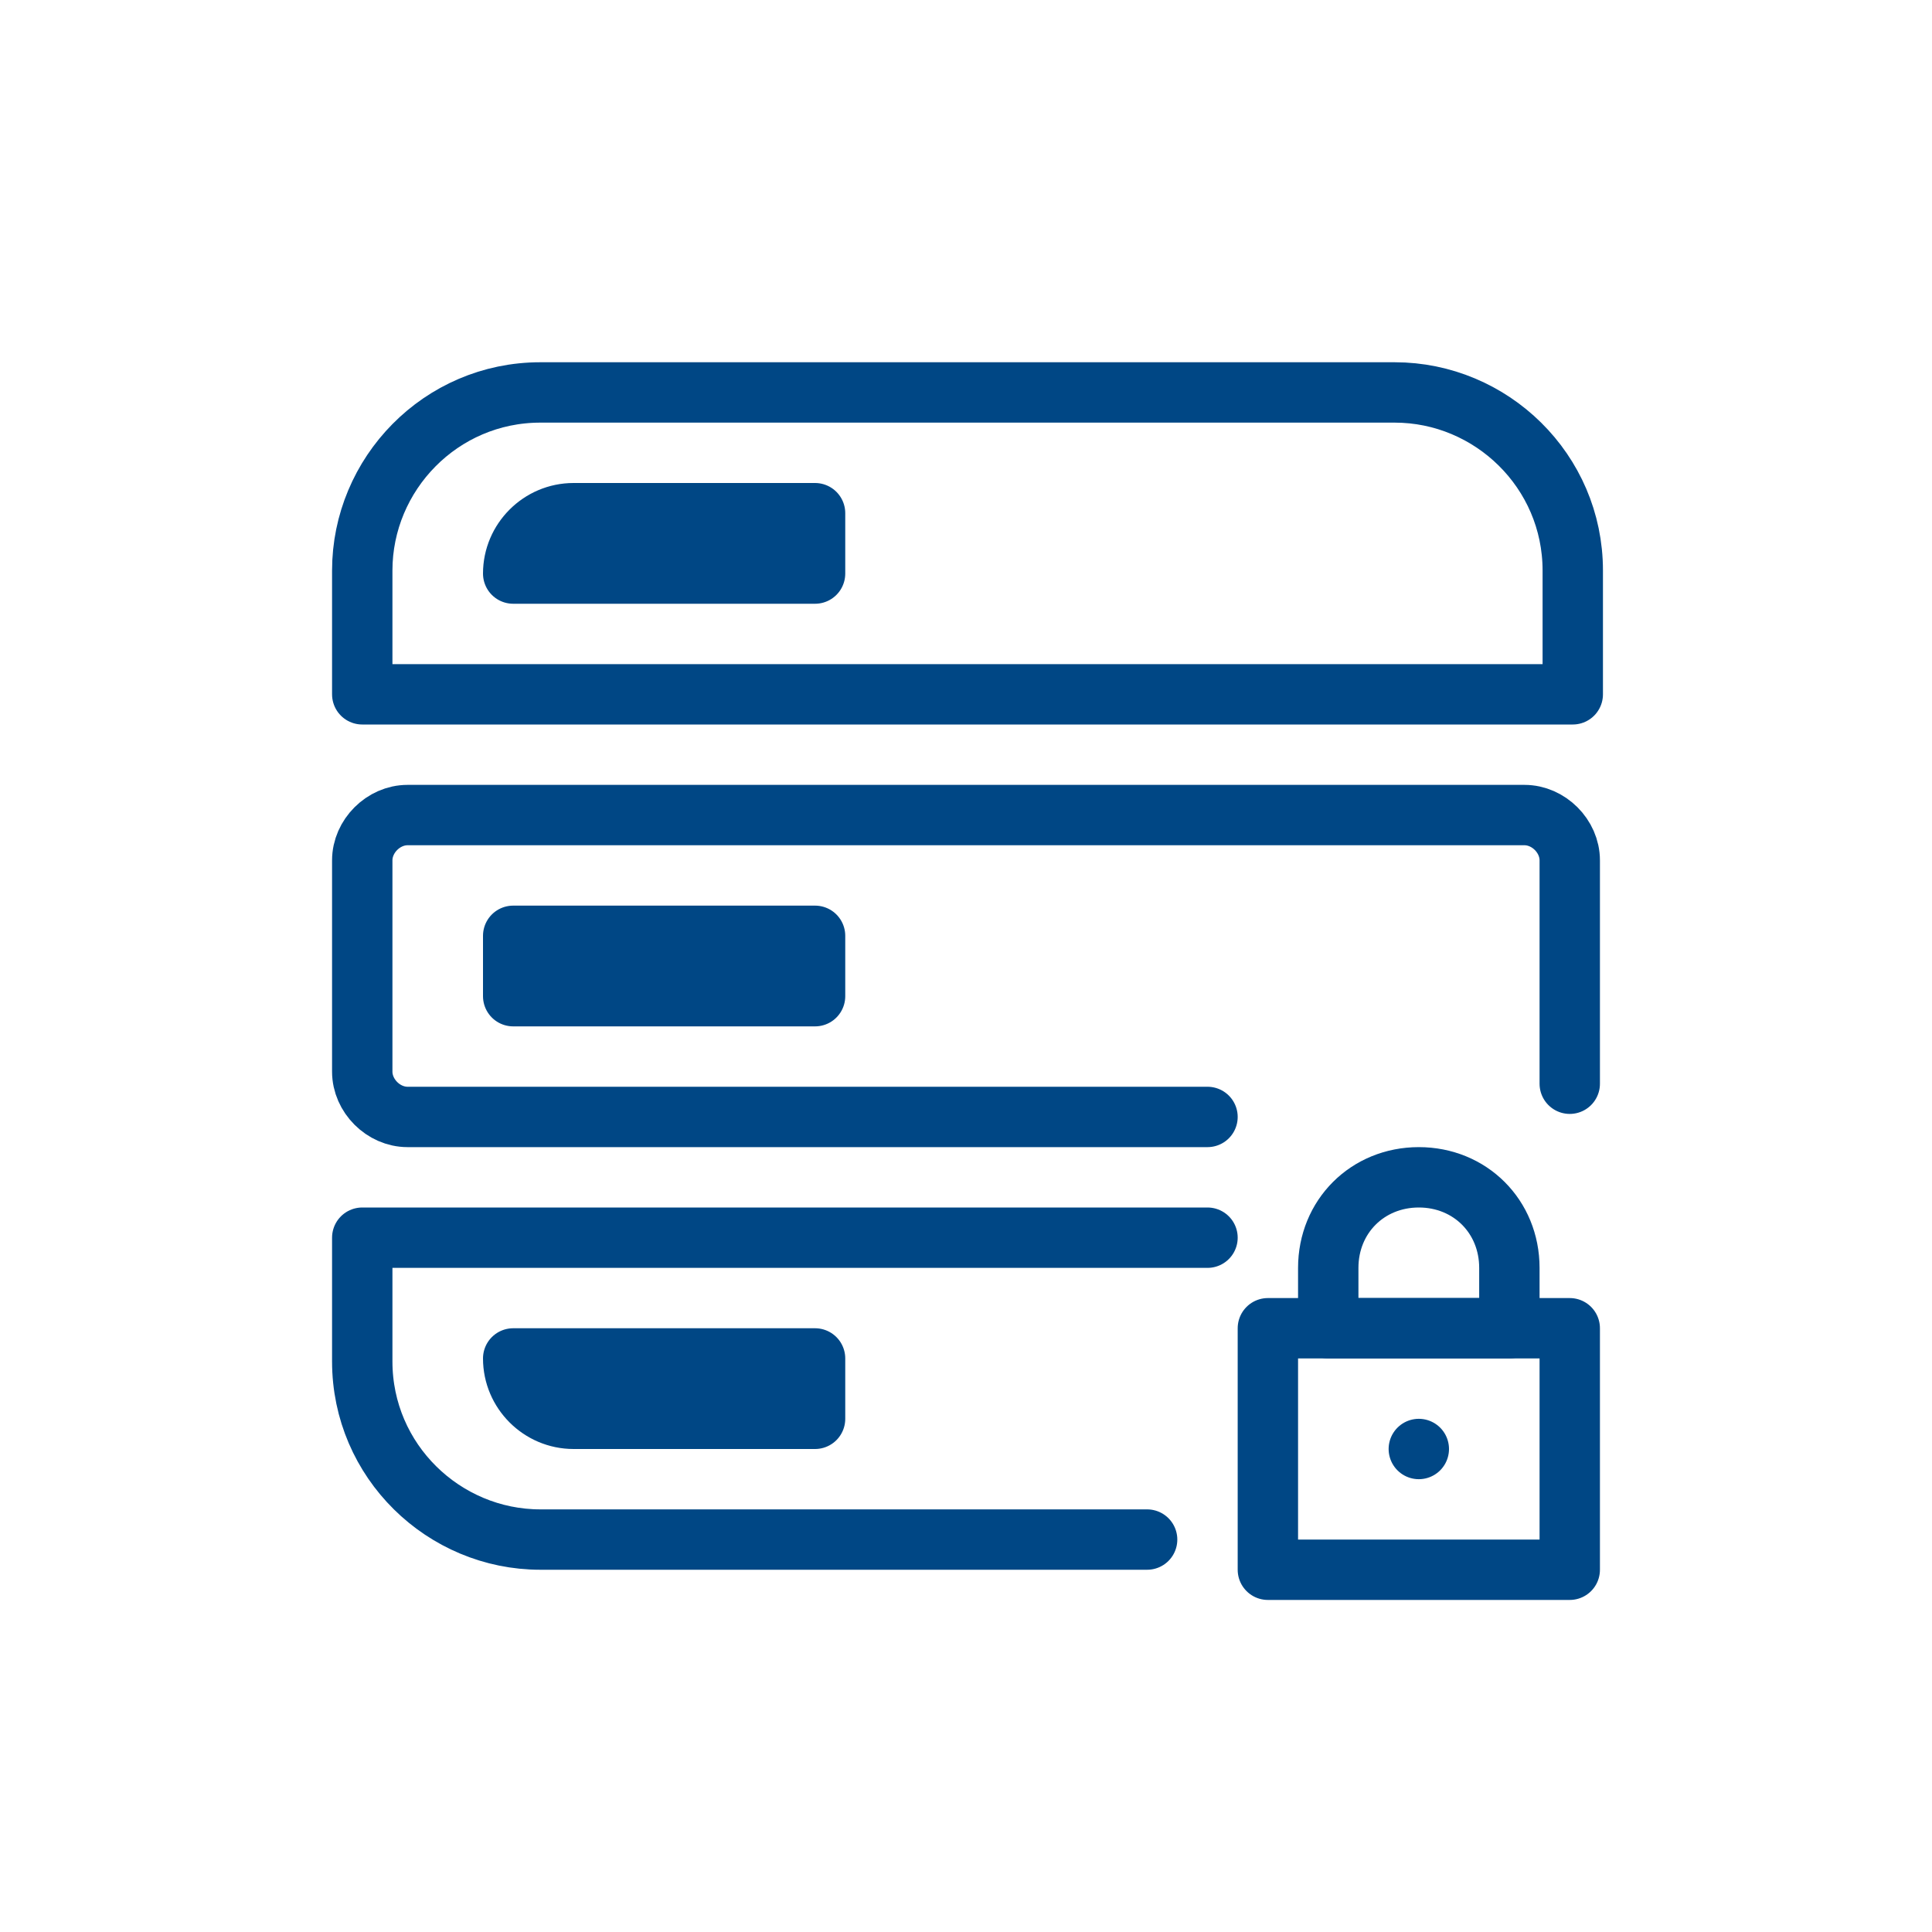
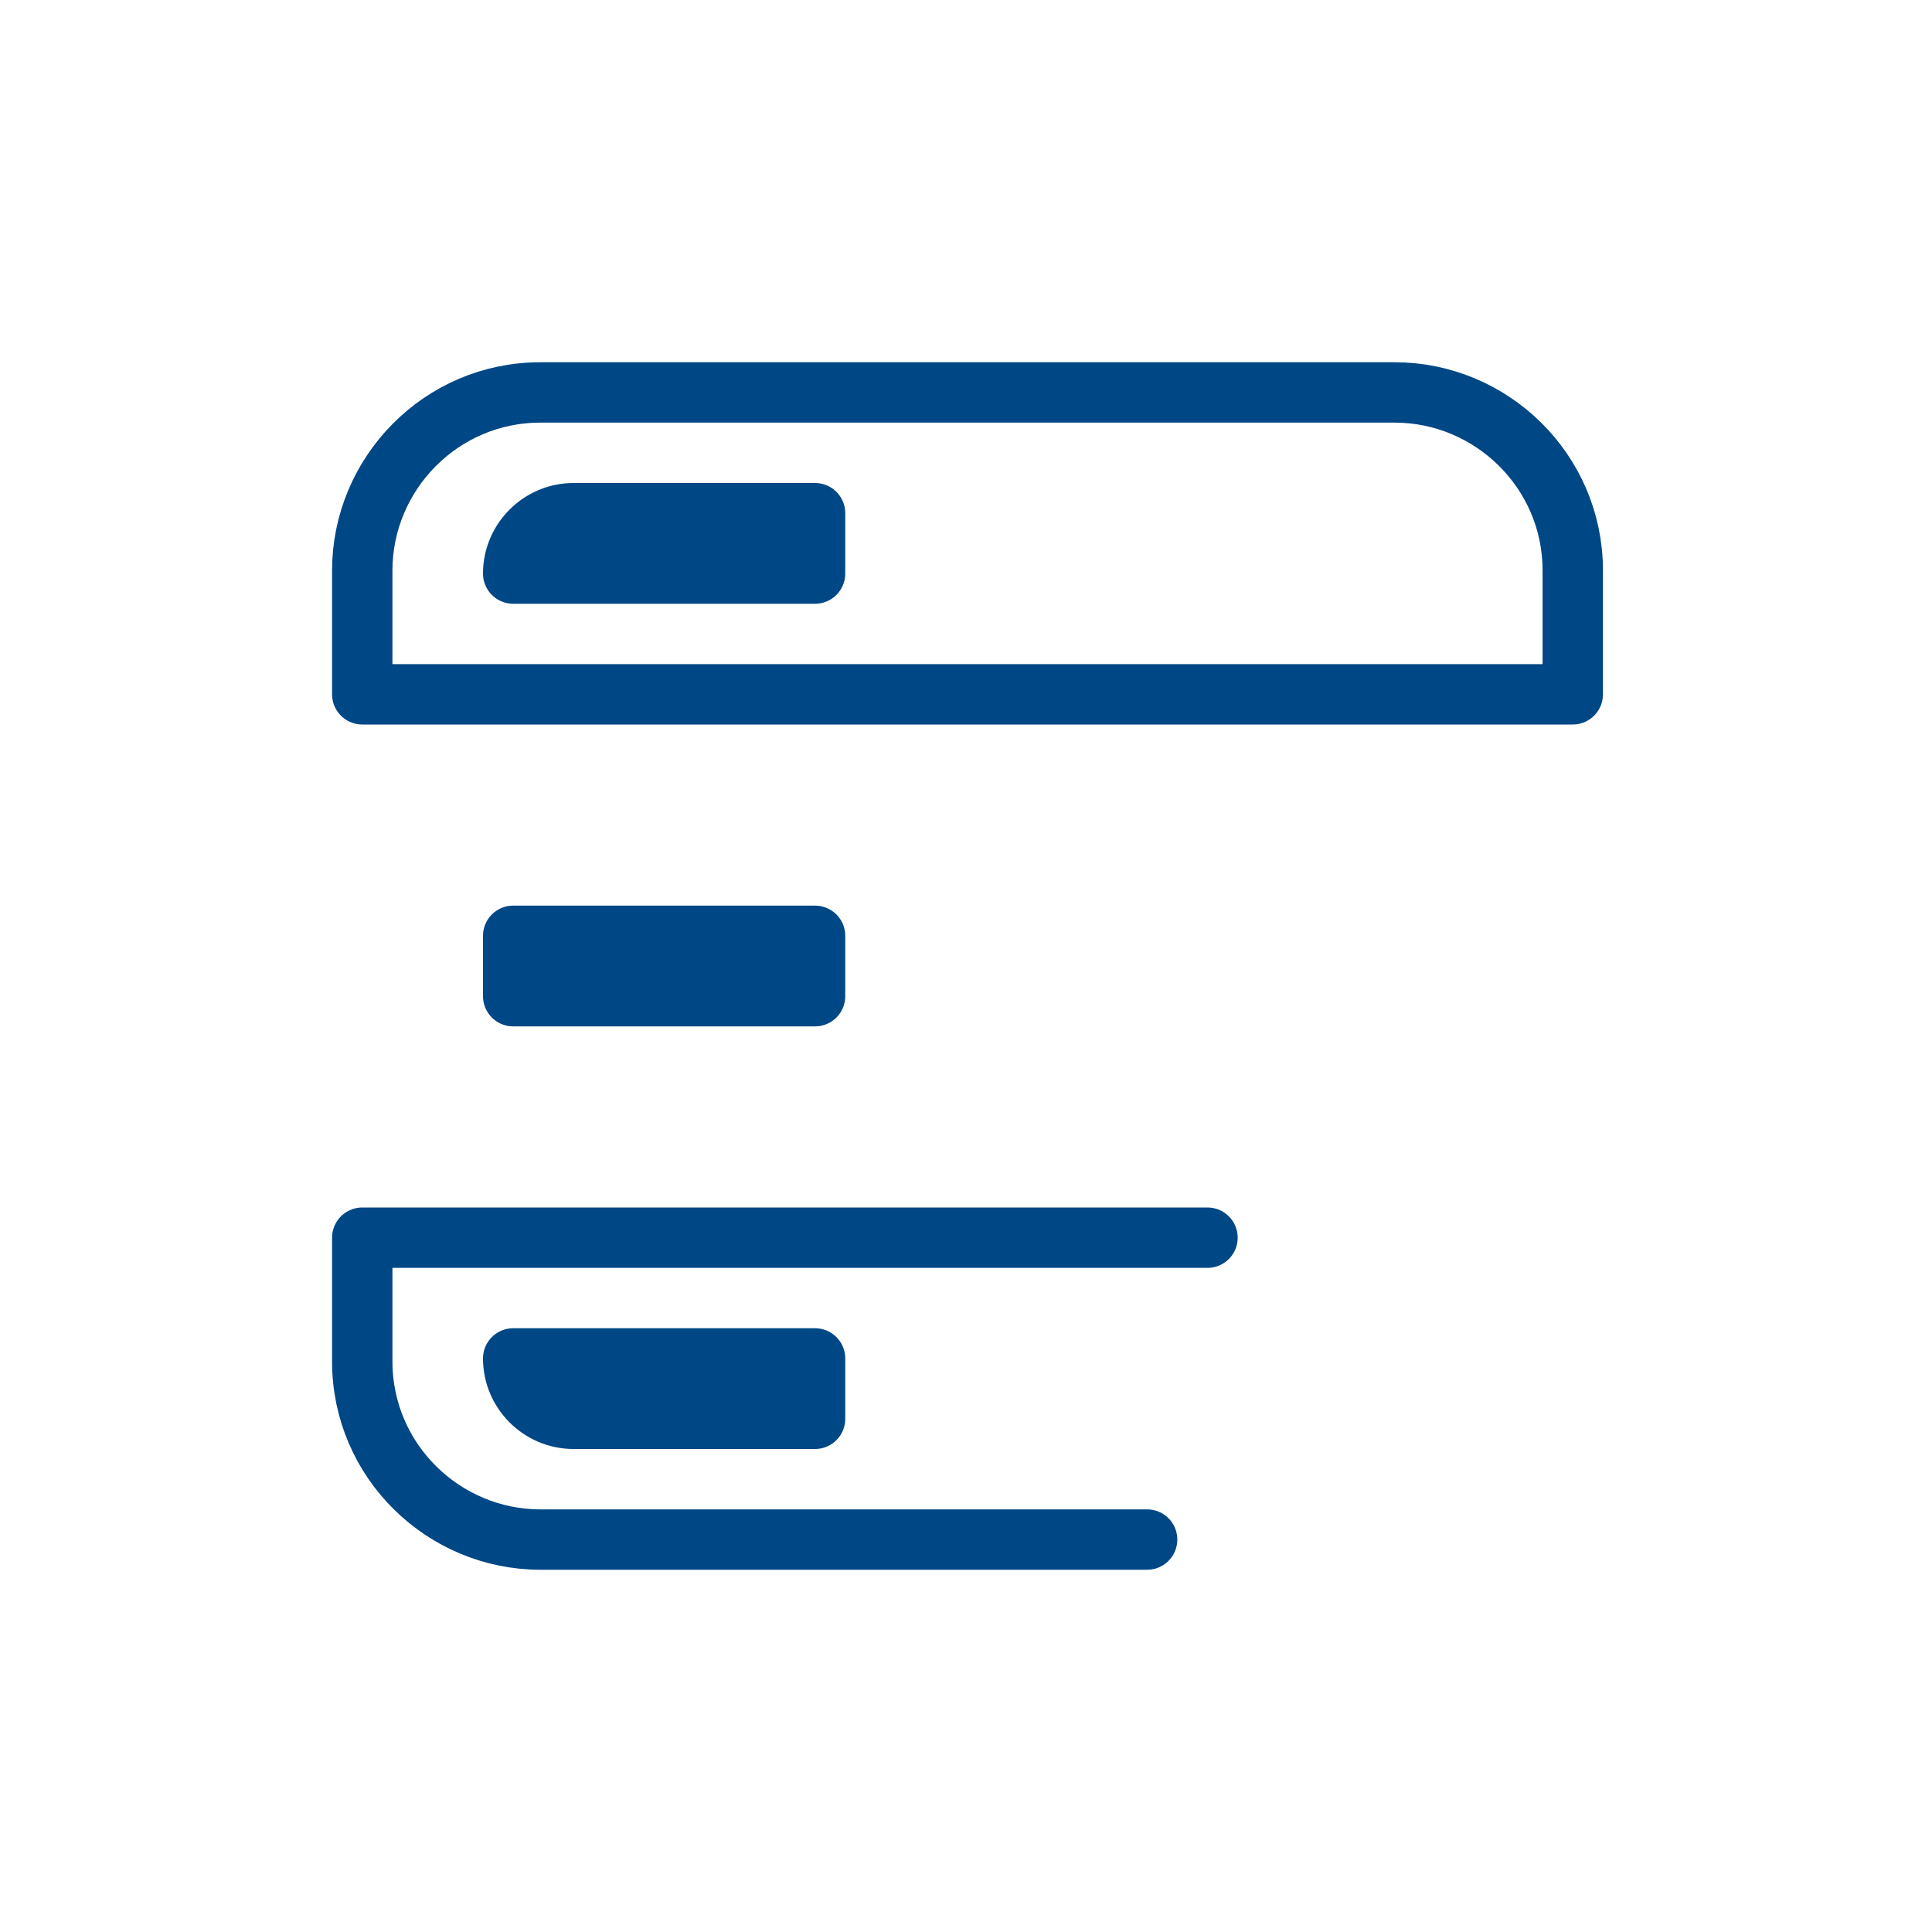
<svg xmlns="http://www.w3.org/2000/svg" width="800px" height="800px" viewBox="0 0 64 64" id="Layer_1" version="1.1" xml:space="preserve" fill="#000000">
  <g id="SVGRepo_bgCarrier" stroke-width="0" />
  <g id="SVGRepo_tracerCarrier" stroke-linecap="round" stroke-linejoin="round" />
  <g id="SVGRepo_iconCarrier">
    <style type="text/css"> .st0{fill:none;stroke:#004785;stroke-width:2;stroke-linecap:round;stroke-linejoin:round;stroke-miterlimit:10;} .st1{fill:none;stroke:#004785;stroke-width:2;stroke-linecap:round;stroke-linejoin:round;stroke-miterlimit:10;} .st2{fill:none;stroke:#004785;stroke-width:2;stroke-linejoin:round;stroke-miterlimit:10;} .st3{fill:#FFFFFF;stroke:#004785;stroke-width:2;stroke-linecap:round;stroke-linejoin:round;stroke-miterlimit:10;} .st4{fill:#004785;} .st5{fill:none;stroke:#004785;stroke-width:2;stroke-miterlimit:10;} .st6{fill:none;stroke:#004785;stroke-width:2;stroke-miterlimit:10;} .st7{fill:none;stroke:#004785;stroke-width:2;stroke-linejoin:round;stroke-miterlimit:10;} .st8{fill:none;stroke:#004785;stroke-width:2;stroke-linecap:round;stroke-miterlimit:10;} .st9{fill:none;stroke:#004785;stroke-width:2;stroke-linecap:round;stroke-miterlimit:10;} </style>
    <path class="st0" d="M52,23H12v-4.1c0-3.2,2.6-5.9,5.9-5.9h28.3c3.2,0,5.9,2.6,5.9,5.9V23z" />
    <path class="st0" d="M38,51H17.9c-3.2,0-5.9-2.6-5.9-5.9V41h28" />
    <g>
-       <path class="st0" d="M40,37H13.5c-0.8,0-1.5-0.7-1.5-1.5v-7c0-0.8,0.7-1.5,1.5-1.5h37c0.8,0,1.5,0.7,1.5,1.5v7.4" />
-     </g>
-     <rect class="st1" height="8" width="10" x="42" y="44" />
-     <path class="st1" d="M50,44h-6v-2c0-1.7,1.3-3,3-3h0c1.7,0,3,1.3,3,3V44z" />
-     <line class="st1" x1="47" x2="47" y1="48" y2="48" />
+       </g>
    <path class="st1" d="M27,19H17v0c0-1.1,0.9-2,2-2h8V19z" />
    <rect class="st1" height="2" width="10" x="17" y="31" />
    <path class="st1" d="M27,45H17v0c0,1.1,0.9,2,2,2h8V45z" />
  </g>
</svg>